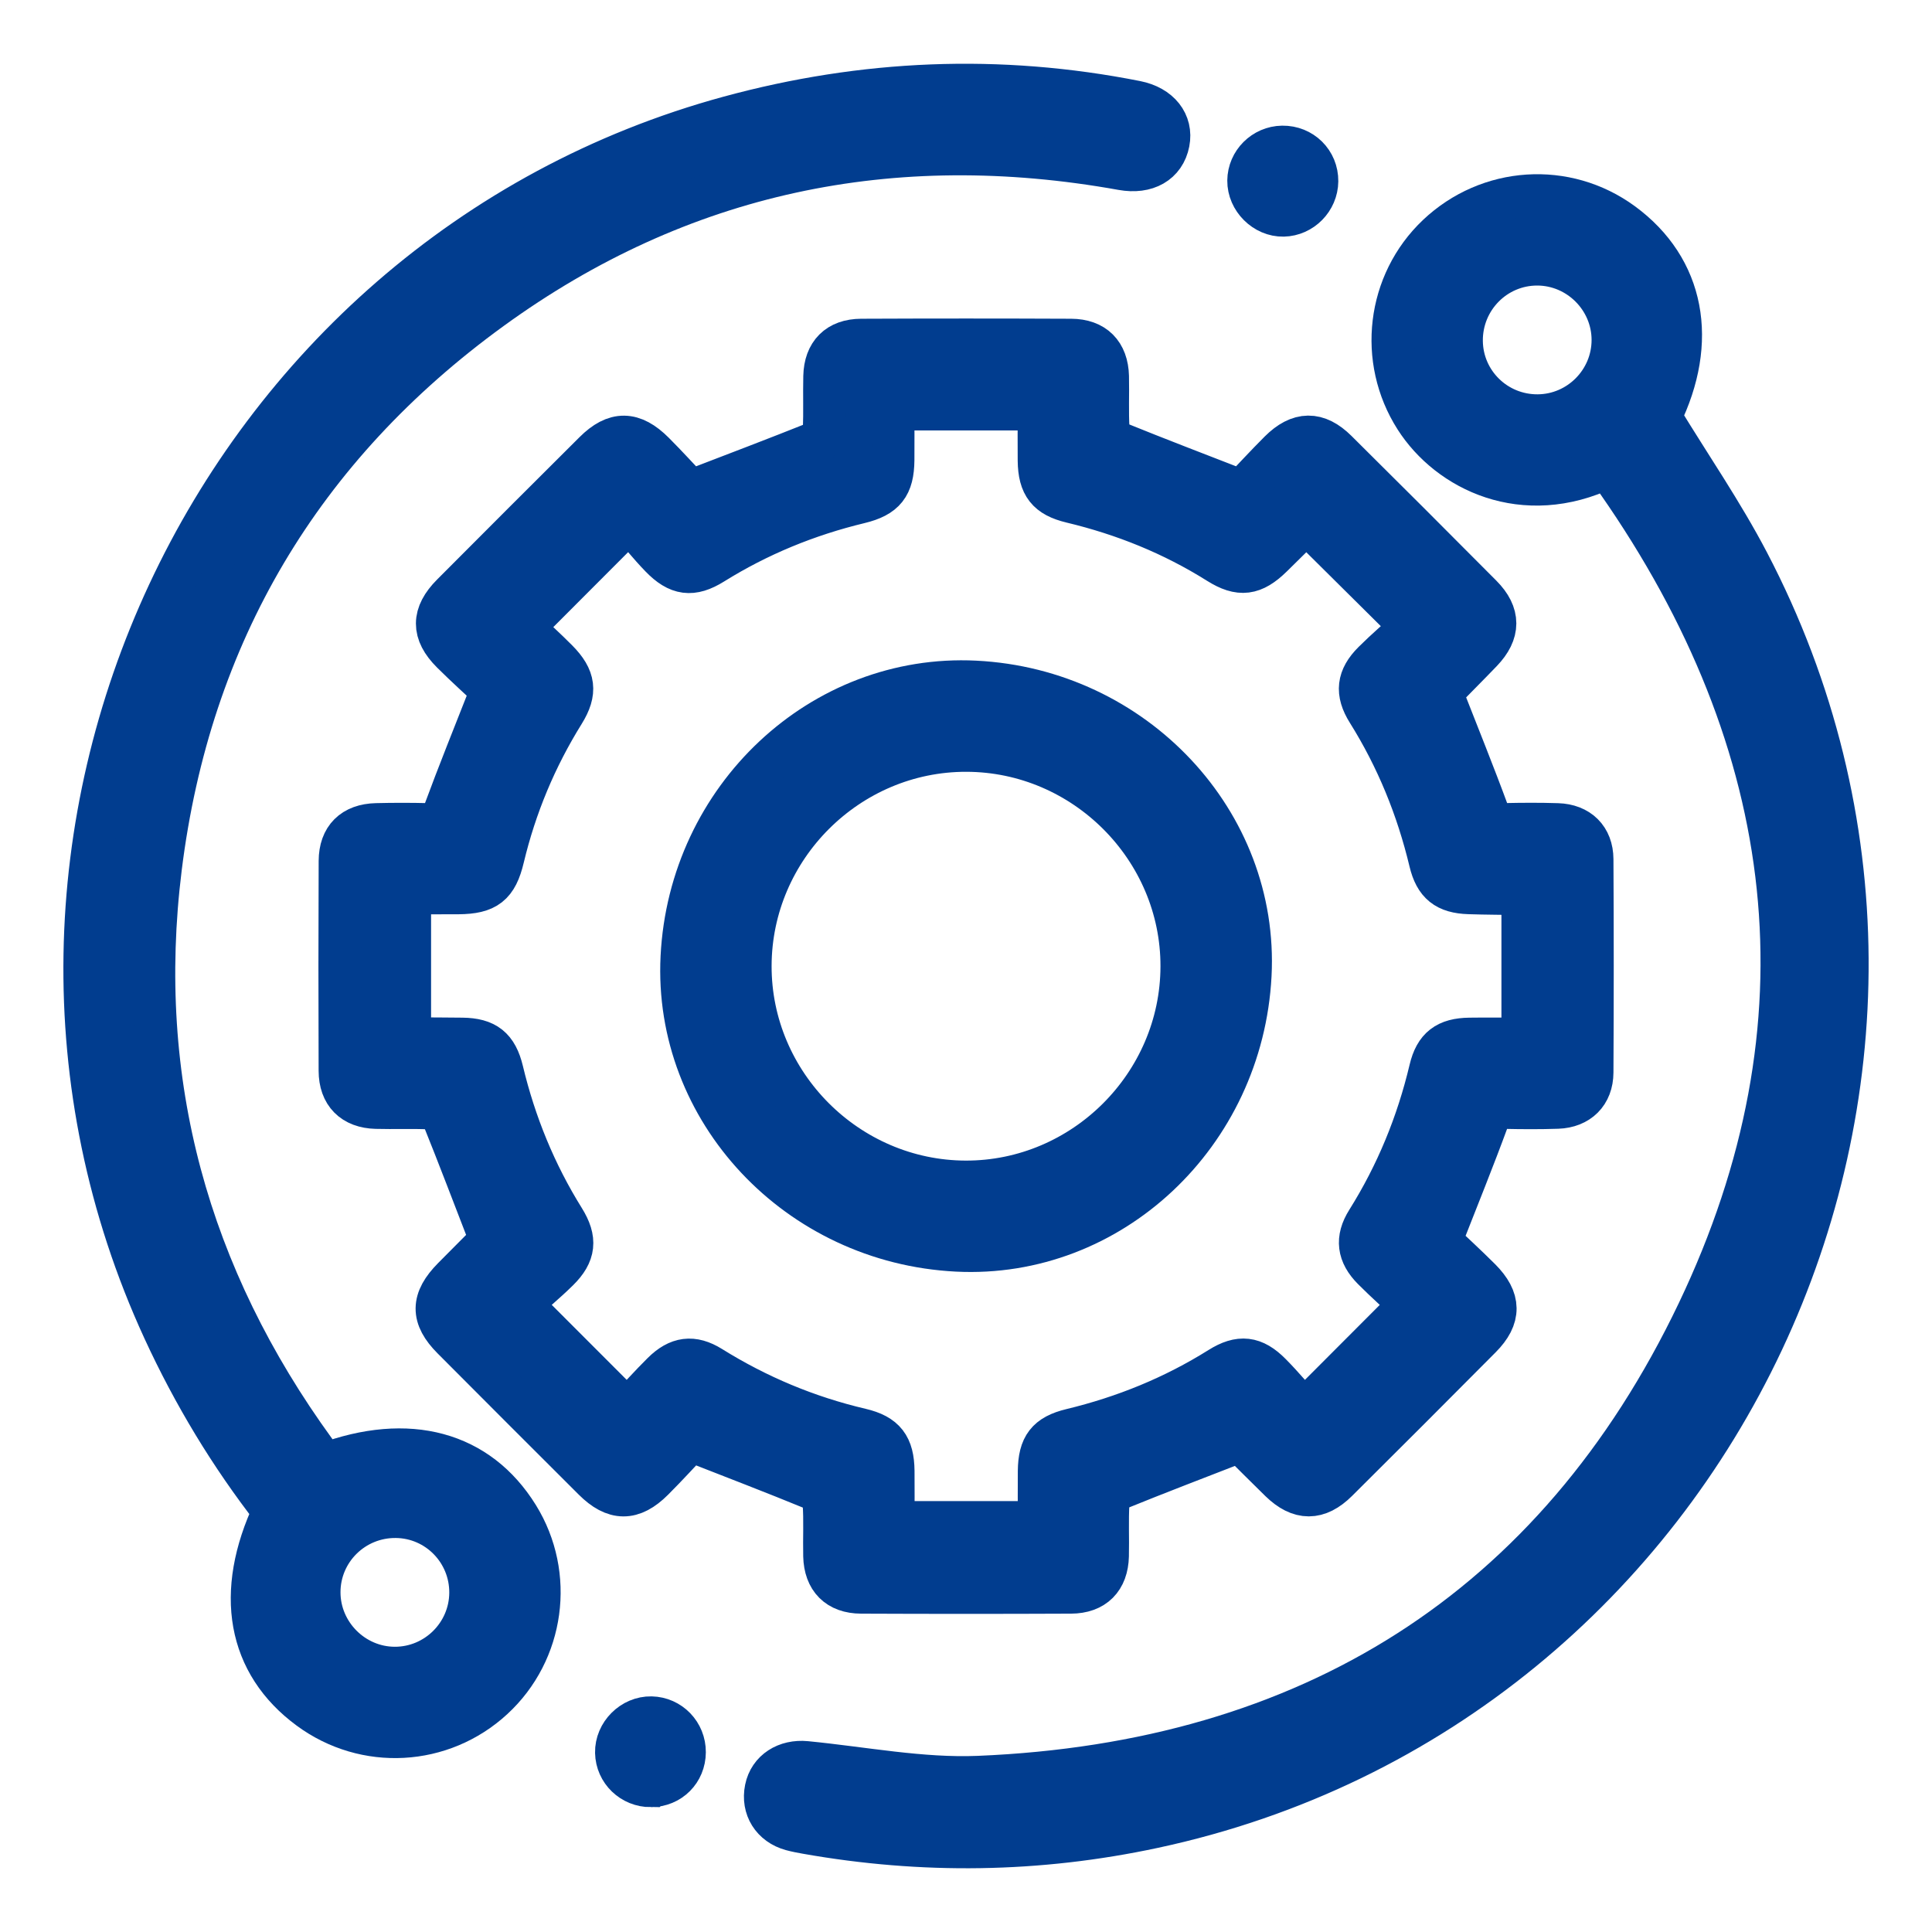
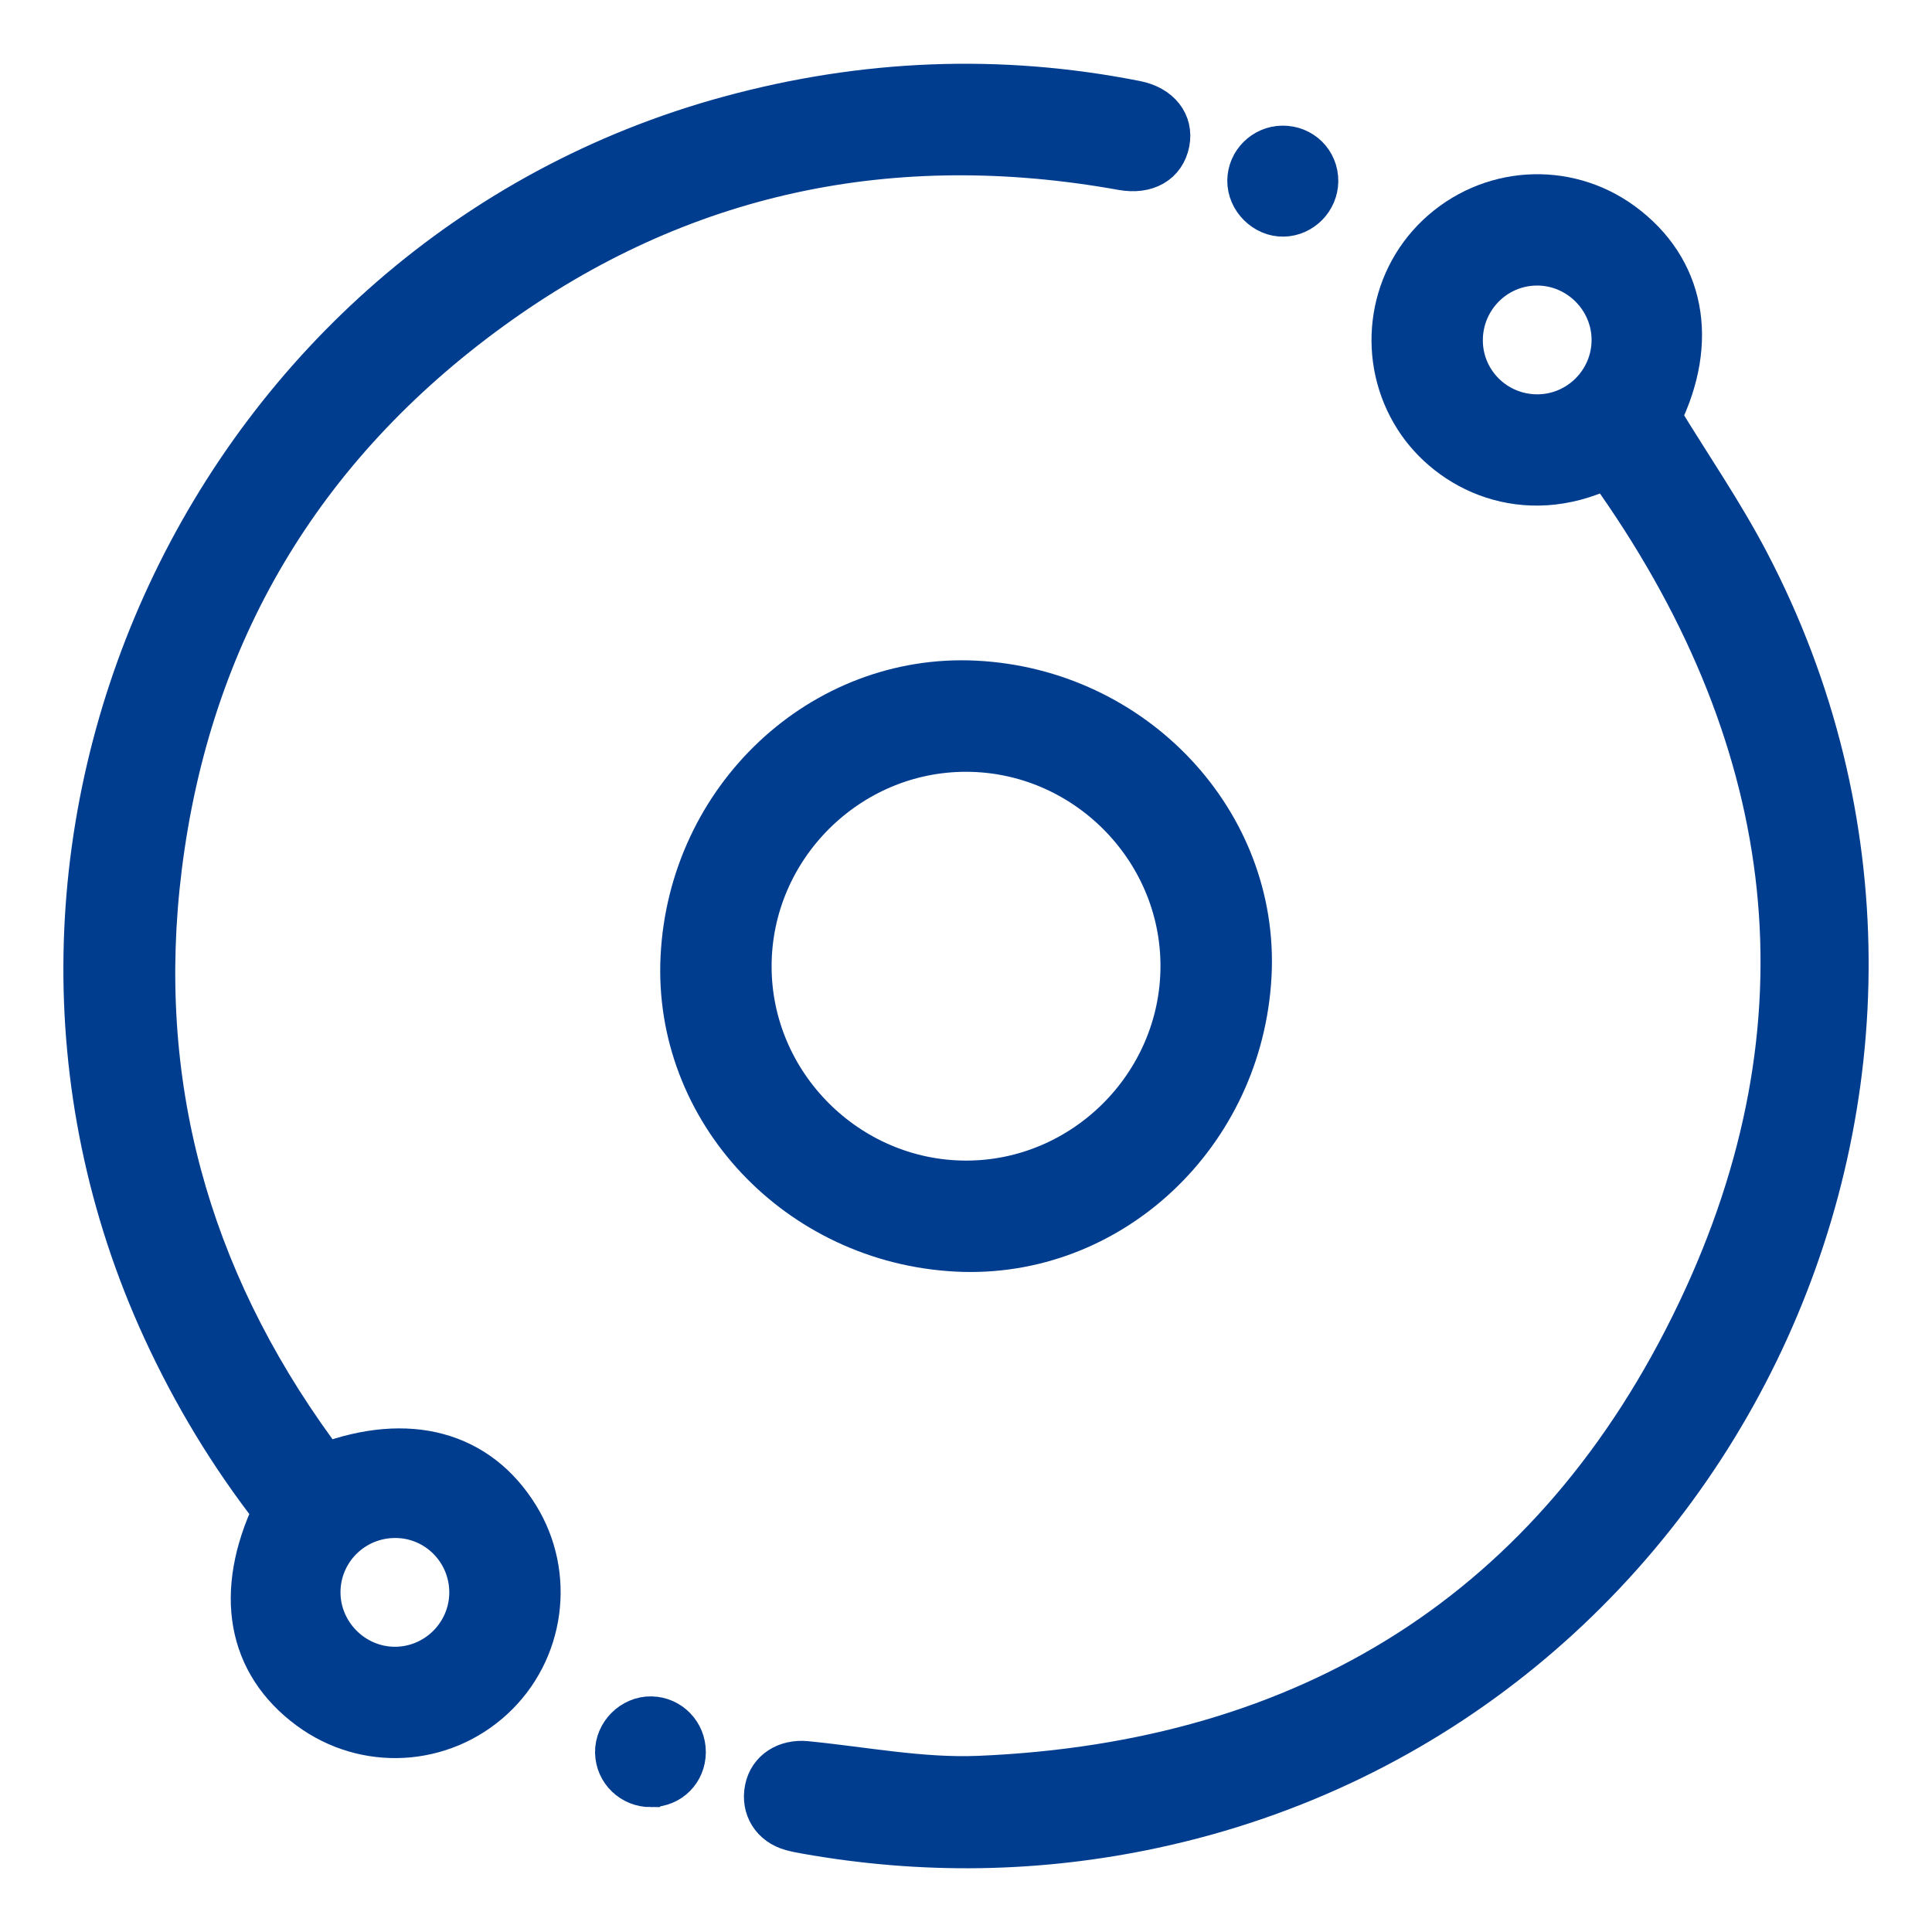
<svg xmlns="http://www.w3.org/2000/svg" id="Ebene_1" data-name="Ebene 1" viewBox="0 0 500 500">
  <defs>
    <style>
      .cls-1 {
        fill: #013d8f;
        stroke: #013d8f;
        stroke-miterlimit: 10;
        stroke-width: 11px;
      }
    </style>
  </defs>
-   <path class="cls-1" d="M372.93,178.97c4.34,11.1,8.46,21.24,12.23,31.51.86,2.33,1.96,2.91,4.15,2.86,4.6-.1,9.2-.13,13.8.02,5.45.18,8.92,3.54,8.95,9,.1,18.4.1,36.8,0,55.21-.03,5.44-3.52,8.85-8.94,9.05-4.6.16-9.2.13-13.8.03-2.17-.05-3.3.46-4.16,2.82-3.76,10.27-7.88,20.41-12.35,31.81,2.8,2.66,6.6,6.14,10.24,9.78,5.2,5.2,5.27,9.86.14,15.02-12.34,12.43-24.72,24.81-37.14,37.15-4.98,4.95-9.69,4.92-14.71.04-3.51-3.41-6.95-6.9-10.43-10.34-.2-.2-.51-.28.05.02-11.03,4.28-21.5,8.28-31.88,12.5-1.08.44-2.2,2.23-2.28,3.46-.27,4.58-.03,9.2-.14,13.79-.15,5.96-3.5,9.38-9.49,9.41-18.11.08-36.21.08-54.32,0-5.99-.03-9.33-3.45-9.48-9.41-.11-4.6.17-9.21-.16-13.79-.09-1.28-1.47-3.07-2.69-3.57-10.12-4.16-20.33-8.07-31.83-12.57-2.6,2.74-6.06,6.56-9.7,10.19-5.34,5.34-9.96,5.3-15.33-.05-12.19-12.15-24.36-24.33-36.51-36.53-5.52-5.54-5.44-9.99.15-15.64,3.24-3.27,6.49-6.52,9.73-9.79.2-.2.29-.51.01,0-4.3-11.13-8.32-21.75-12.57-32.27-.39-.95-2.15-1.85-3.32-1.9-4.59-.22-9.2,0-13.8-.13-5.95-.15-9.37-3.56-9.39-9.52-.07-18.11-.07-36.21.01-54.32.03-6,3.43-9.31,9.42-9.46,4.45-.11,8.91-.11,13.36,0,2.22.06,3.28-.58,4.13-2.89,3.78-10.26,7.89-20.4,12.4-31.89-2.79-2.62-6.64-6.08-10.3-9.72-5.15-5.13-5.11-9.82.05-15,12.25-12.3,24.53-24.58,36.84-36.83,5.34-5.31,9.91-5.26,15.32.16,3.45,3.46,6.74,7.08,9.47,9.96,11.62-4.47,22.36-8.54,33.03-12.81.84-.34,1.54-2.04,1.59-3.14.18-4.59,0-9.2.11-13.8.14-5.97,3.49-9.37,9.49-9.4,18.11-.08,36.21-.08,54.32,0,5.99.03,9.33,3.44,9.48,9.41.11,4.6-.14,9.21.15,13.79.08,1.2,1.3,2.91,2.42,3.37,10.27,4.17,20.63,8.12,32.1,12.58,2.7-2.83,6.2-6.64,9.85-10.29,5.02-5,9.71-5.07,14.68-.14,12.54,12.43,25.04,24.92,37.48,37.45,4.77,4.8,4.72,9.53.05,14.4-3.49,3.64-7.06,7.19-10.58,10.8-.19.19-.21.55.12-.39h-.02ZM231.15,105.93c0,4.61.04,8.89,0,13.16-.07,6.61-2.2,9.37-8.7,10.94-13.51,3.26-26.18,8.45-37.98,15.8-5.34,3.33-8.99,2.86-13.46-1.76-3.06-3.16-5.81-6.62-8.12-9.29-9.75,9.77-18.49,18.53-27.6,27.65,2.71,2.57,5.9,5.45,8.92,8.5,4.51,4.56,4.98,8.16,1.66,13.51-7.26,11.68-12.48,24.18-15.68,37.56-1.68,7.05-4.32,9.04-11.53,9.11-4.22.04-8.44,0-12.6,0v37.37c.57.16.85.3,1.12.31,4.15.03,8.31.02,12.46.08,6.07.08,8.88,2.26,10.33,8.27,3.27,13.66,8.51,26.48,15.94,38.41,3.24,5.21,2.84,8.91-1.46,13.15-3.25,3.2-6.78,6.12-9.7,8.73,9.61,9.61,18.36,18.38,27.58,27.6,2.87-3.04,5.93-6.47,9.19-9.7,3.98-3.94,7.74-4.46,12.44-1.54,12.06,7.51,24.95,12.91,38.79,16.16,6.22,1.46,8.35,4.35,8.43,10.72.05,4.41,0,8.82,0,13.31h37.73c0-4.64-.04-8.94,0-13.24.07-6.46,2.15-9.22,8.36-10.72,13.65-3.29,26.48-8.5,38.4-15.97,5.19-3.25,8.83-2.84,13.14,1.52,3.21,3.23,6.12,6.76,8.64,9.59,9.59-9.6,18.33-18.36,27.56-27.61-2.98-2.8-6.41-5.85-9.65-9.1-3.88-3.9-4.41-7.81-1.5-12.44,7.63-12.17,12.99-25.25,16.3-39.21,1.34-5.67,4.27-7.85,10.16-7.93,4.55-.06,9.09-.01,13.75-.01v-37.09c-.34-.28-.45-.45-.56-.45-4.45-.08-8.89-.08-13.34-.23-5.86-.19-8.67-2.39-10.04-8.12-3.3-13.81-8.58-26.76-16.12-38.82-3.09-4.93-2.64-8.72,1.45-12.8,3.24-3.23,6.74-6.21,9.9-9.11-9.49-9.41-18.29-18.15-27.18-26.96.05-.03-.26.06-.46.25-2.86,2.81-5.68,5.64-8.55,8.44-4.79,4.69-8.28,5.19-13.87,1.68-11.79-7.41-24.5-12.53-38-15.76-6.15-1.47-8.34-4.27-8.42-10.68-.05-4.39,0-8.78,0-13.31h-37.73v.03h0Z" />
  <path class="cls-1" d="M84.17,378.93c21.59-8.01,39.58-3.1,49.84,13.47,9.41,15.2,6.7,35.06-6.45,47.17-13.23,12.18-33.03,13.27-47.51,2.6-15.83-11.66-19.15-29.92-9.18-51.1-11.28-14.48-20.75-30.16-28.48-46.95C-15.66,218.02,54.82,66.79,188.72,30.32c34.77-9.47,69.89-10.96,105.3-3.94,6.04,1.2,9.35,5.46,8.36,10.5-1.04,5.32-5.66,7.98-11.96,6.85-59.48-10.69-114.34.65-163.3,36.18-49.17,35.69-78.04,84.23-85.55,144.63-6.89,55.47,7.1,105.84,39.92,151.01.86,1.18,1.81,2.29,2.67,3.36v.02h0ZM121.77,412.26c.08-10.8-8.53-19.61-19.27-19.73-10.98-.12-19.9,8.68-19.88,19.59.02,10.69,8.84,19.53,19.53,19.56,10.73.03,19.54-8.69,19.62-19.42h0Z" />
  <path class="cls-1" d="M415.56,121.09c-21.23,10.18-40.6.62-49.23-12.91-9.62-15.08-7.26-34.95,5.71-47.25,13.21-12.51,33.22-13.82,47.82-3.12,15.95,11.69,19.41,30.48,9.77,50.07,7.8,12.8,16.07,24.8,22.78,37.62,69.22,132.33-7.9,296.1-153.92,327.35-29.84,6.39-59.73,6.79-89.74,1.48-1.31-.23-2.63-.48-3.92-.83-4.92-1.35-7.59-5.64-6.6-10.52.95-4.71,5.26-7.38,10.36-6.89,14.88,1.45,29.85,4.43,44.66,3.82,85.46-3.53,149.38-43.24,186.18-120.29,35.63-74.6,26.46-147.22-20.81-214.98-.68-.97-1.42-1.9-2.16-2.83-.18-.22-.45-.37-.89-.72h0ZM397.98,107.55c10.73-.07,19.45-8.89,19.42-19.62-.03-10.7-8.85-19.51-19.55-19.53-10.9-.02-19.71,8.92-19.59,19.89.12,10.74,8.93,19.34,19.73,19.26h-.01Z" />
  <path class="cls-1" d="M331.87,38.02c5.05-.07,9.03,3.87,8.98,8.88-.05,4.76-3.96,8.74-8.69,8.84-4.81.1-9.08-4.15-9.04-8.99.04-4.75,3.96-8.66,8.75-8.73Z" />
  <path class="cls-1" d="M168.44,462.19c-4.87.02-8.84-3.8-8.94-8.62-.1-4.89,4.16-9.15,9.05-9.05,4.82.1,8.65,4.07,8.62,8.94-.03,4.93-3.8,8.7-8.73,8.73h0Z" />
  <path class="cls-1" d="M252.37,176.47c41.18,2.04,73.28,36.27,71.21,75.92-2.16,41.28-36.21,73.21-75.92,71.21-41.21-2.08-73.2-36.18-71.21-75.92,2.06-41.2,36.16-73.18,75.93-71.21h0ZM305.83,250.12c.07-30.56-25.13-55.83-55.74-55.88-30.59-.06-55.83,25.09-55.9,55.72-.07,30.56,25.12,55.82,55.73,55.9,30.56.07,55.83-25.12,55.91-55.73h0Z" />
</svg>